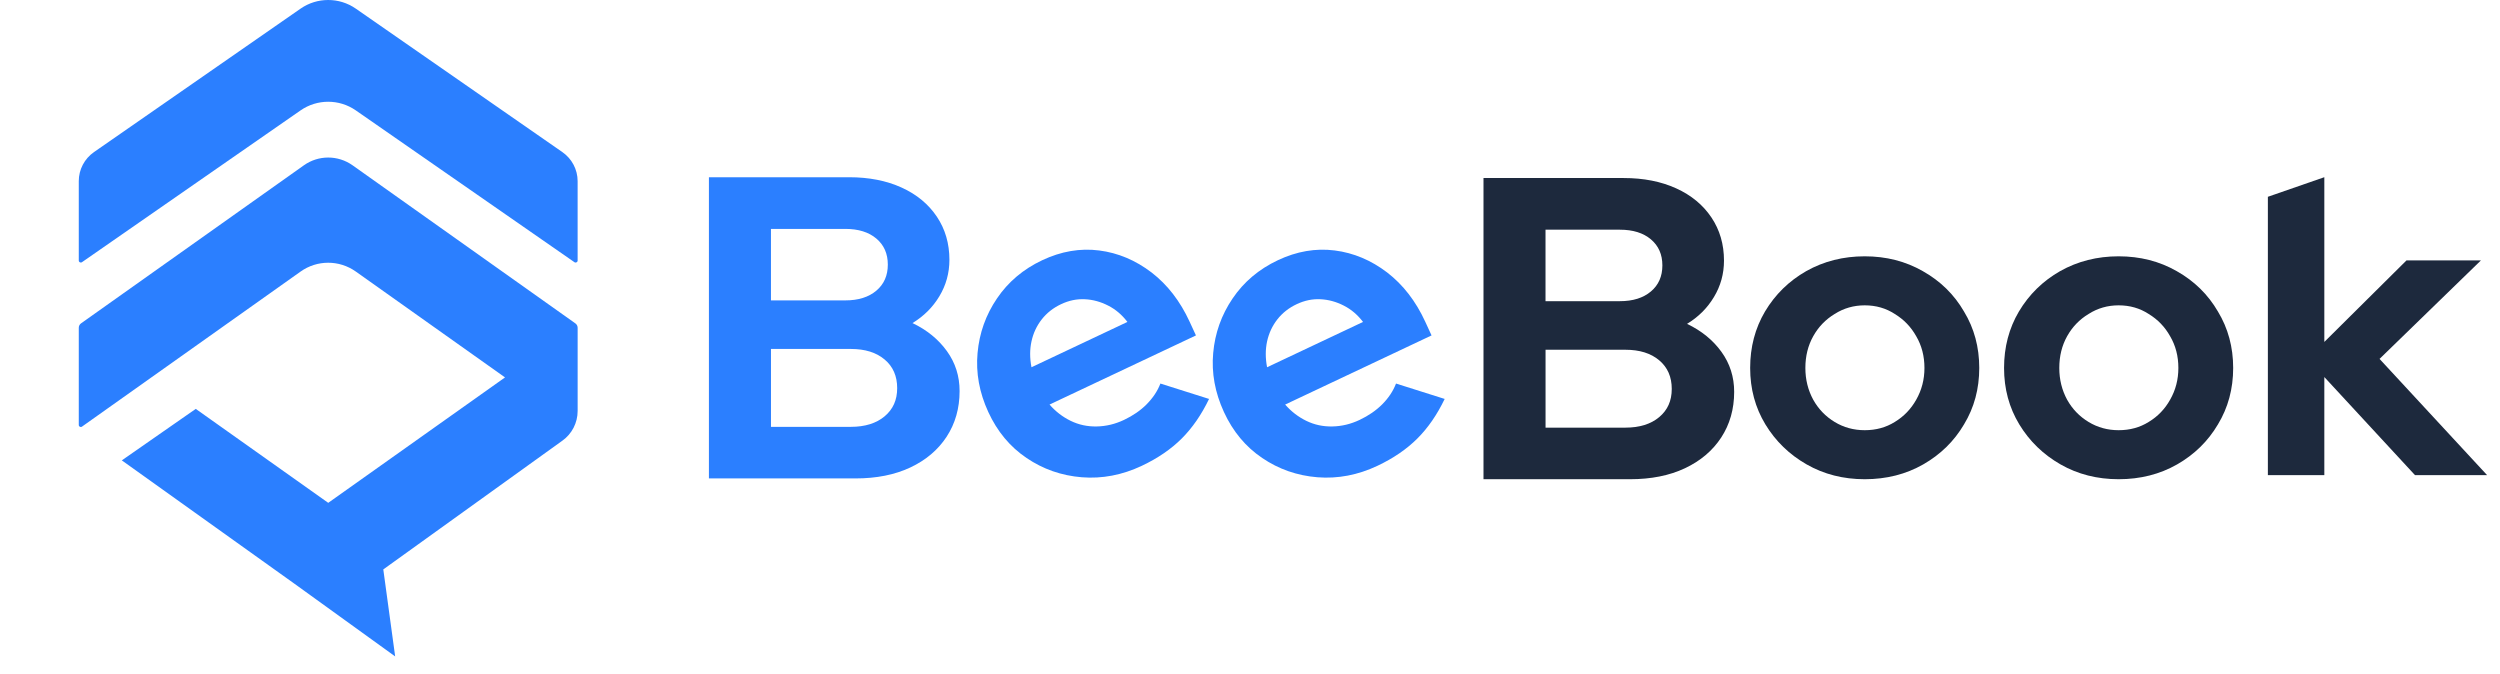
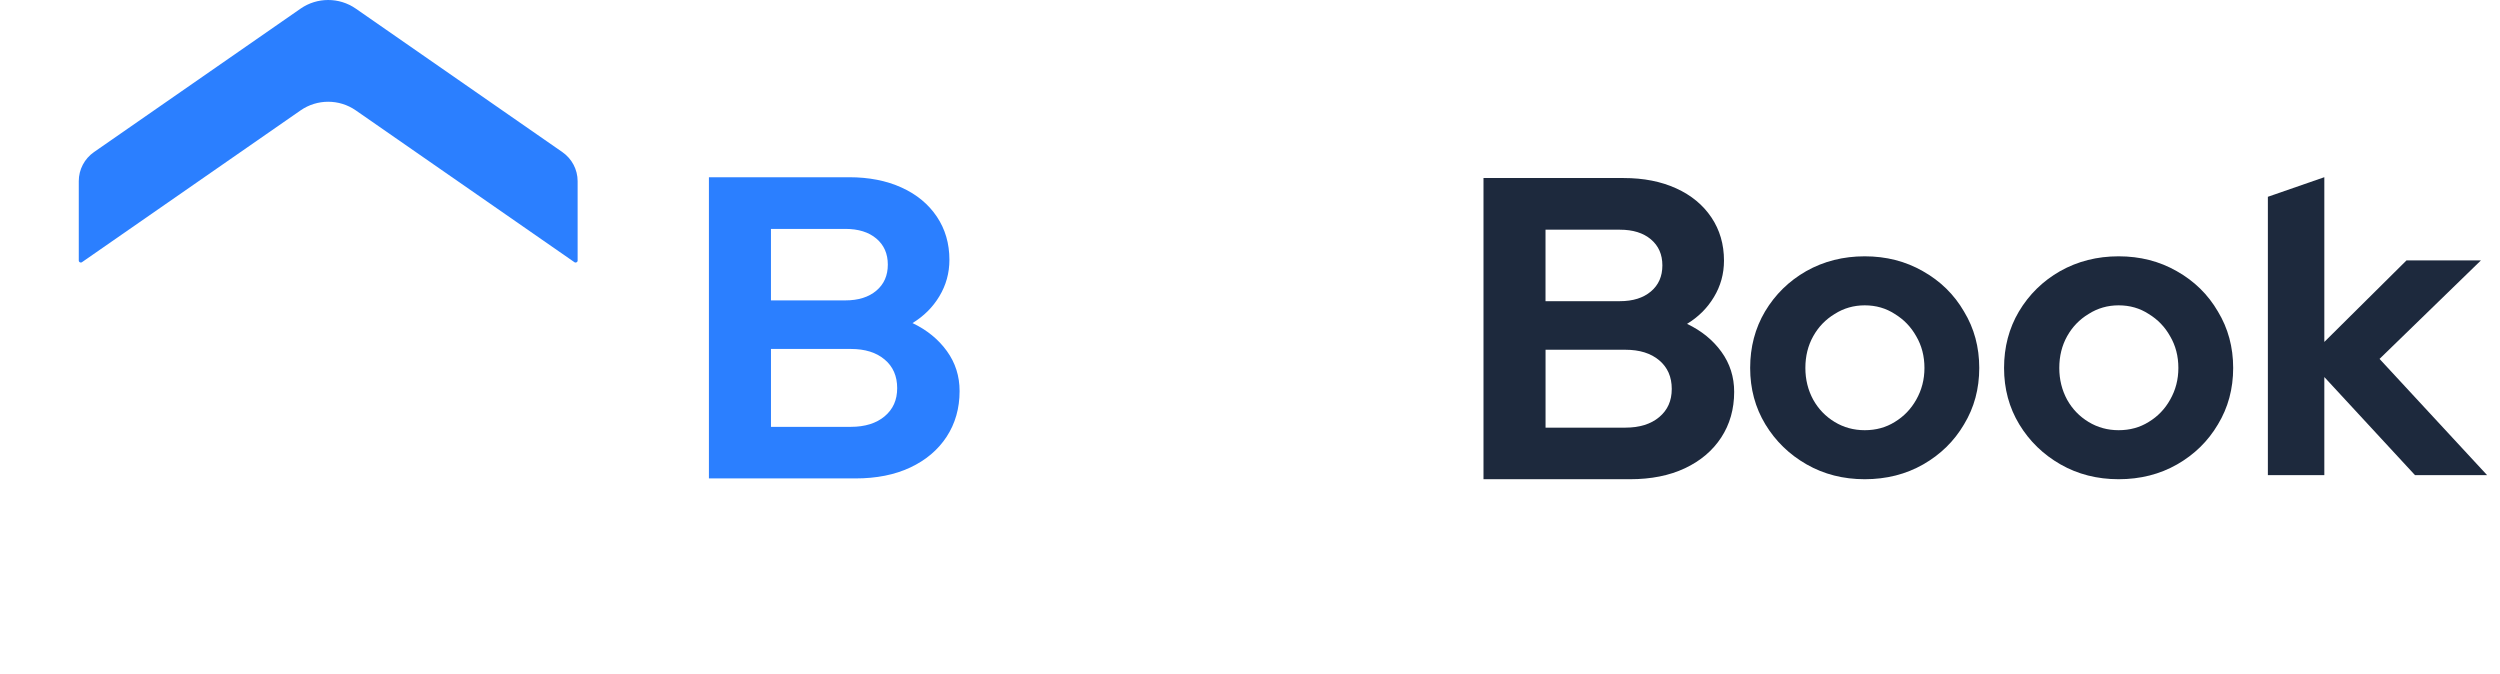
<svg xmlns="http://www.w3.org/2000/svg" width="141" height="38" viewBox="0 0 141 38" fill="none">
  <g clip-path="url(#clip0_2228_203528)">
    <g clip-path="url(#clip1_2228_203528)">
      <path d="M32.578 14.697V10.217C32.578 9.564 32.256 8.951 31.716 8.577L20.066 0.486C19.133 -0.162 17.887 -0.162 16.954 0.486L5.304 8.575C4.763 8.95 4.443 9.562 4.443 10.215V14.695C4.443 14.786 4.546 14.839 4.622 14.788L16.954 6.225C17.887 5.577 19.133 5.577 20.066 6.225L32.399 14.788C32.474 14.84 32.579 14.788 32.579 14.695L32.578 14.697Z" fill="#2B7FFF" />
-       <path d="M19.886 9.324C19.06 8.739 17.961 8.739 17.138 9.324L4.571 18.237C4.491 18.294 4.443 18.387 4.443 18.485V23.968C4.443 24.061 4.546 24.115 4.622 24.063L16.955 15.315C17.888 14.653 19.132 14.653 20.067 15.315L28.483 21.286L18.512 28.36L11.041 23.061L6.87 25.965L16.622 32.933L22.287 37.022L21.618 32.115L31.718 24.854C32.257 24.472 32.579 23.846 32.579 23.179V18.487C32.579 18.387 32.531 18.296 32.451 18.239L19.886 9.324Z" fill="#2B7FFF" />
    </g>
    <path d="M51.46 18.224C52.1 17.835 52.609 17.33 52.983 16.705C53.356 16.084 53.547 15.4 53.547 14.656C53.547 13.733 53.309 12.921 52.837 12.218C52.364 11.514 51.704 10.966 50.85 10.578C49.996 10.189 49.007 9.996 47.89 9.996H39.983V26.983H48.25C49.434 26.983 50.464 26.779 51.343 26.365C52.219 25.952 52.904 25.375 53.391 24.63C53.877 23.884 54.121 23.026 54.121 22.057C54.121 21.215 53.884 20.463 53.403 19.799C52.923 19.135 52.277 18.609 51.462 18.22L51.46 18.224ZM43.482 12.91H47.678C48.411 12.91 48.995 13.091 49.426 13.455C49.858 13.82 50.073 14.309 50.073 14.924C50.073 15.539 49.858 16.029 49.426 16.393C48.995 16.758 48.411 16.942 47.678 16.942H43.482V12.912V12.91ZM49.894 23.48C49.423 23.874 48.787 24.074 47.989 24.074H43.483V19.681H47.989C48.787 19.681 49.423 19.879 49.894 20.277C50.365 20.672 50.601 21.21 50.601 21.889C50.601 22.567 50.365 23.082 49.894 23.48Z" fill="#2B7FFF" />
-     <path d="M77.959 22.803C77.608 23.155 77.181 23.446 76.682 23.683C76.183 23.919 75.673 24.042 75.149 24.052C74.623 24.064 74.131 23.958 73.674 23.735C73.217 23.511 72.82 23.204 72.483 22.817L80.739 18.918L80.381 18.139C79.849 16.984 79.134 16.059 78.234 15.366C77.333 14.679 76.347 14.262 75.279 14.126C74.209 13.989 73.137 14.173 72.07 14.677C71 15.182 70.149 15.903 69.52 16.832C68.888 17.762 68.524 18.789 68.424 19.911C68.322 21.03 68.525 22.141 69.029 23.236C69.536 24.337 70.255 25.201 71.188 25.83C72.12 26.463 73.161 26.826 74.306 26.918C75.451 27.009 76.581 26.795 77.693 26.269C78.591 25.844 79.339 25.332 79.939 24.732C80.54 24.133 81.053 23.388 81.48 22.5L78.736 21.632C78.57 22.063 78.309 22.451 77.959 22.803ZM71.465 19.25C71.567 18.786 71.759 18.377 72.042 18.014C72.327 17.65 72.691 17.364 73.134 17.155C73.577 16.946 74.023 16.854 74.476 16.877C74.93 16.899 75.365 17.019 75.787 17.235C76.208 17.448 76.57 17.756 76.875 18.157L71.463 20.713C71.365 20.198 71.365 19.708 71.465 19.249V19.25Z" fill="#2B7FFF" />
-     <path d="M64.671 22.803C64.32 23.155 63.893 23.446 63.394 23.683C62.895 23.919 62.385 24.042 61.859 24.052C61.334 24.064 60.841 23.958 60.384 23.735C59.927 23.511 59.53 23.204 59.194 22.817L67.451 18.918L67.092 18.139C66.56 16.984 65.846 16.059 64.946 15.366C64.045 14.679 63.059 14.262 61.991 14.126C60.921 13.989 59.849 14.173 58.78 14.677C57.71 15.182 56.859 15.903 56.23 16.832C55.598 17.762 55.234 18.789 55.134 19.911C55.032 21.03 55.235 22.141 55.739 23.236C56.246 24.337 56.966 25.201 57.898 25.83C58.831 26.463 59.871 26.826 61.016 26.918C62.161 27.009 63.291 26.795 64.403 26.269C65.301 25.844 66.049 25.332 66.65 24.732C67.25 24.133 67.763 23.388 68.191 22.5L65.447 21.632C65.281 22.063 65.019 22.451 64.669 22.803H64.671ZM58.177 19.25C58.278 18.786 58.471 18.377 58.754 18.014C59.039 17.65 59.403 17.364 59.846 17.155C60.289 16.946 60.734 16.854 61.188 16.877C61.642 16.899 62.077 17.019 62.499 17.235C62.92 17.448 63.281 17.756 63.586 18.157L58.175 20.713C58.076 20.198 58.076 19.708 58.177 19.249V19.25Z" fill="#2B7FFF" />
    <path d="M127.908 26.796V11.099L131.092 9.994V19.285L135.725 14.688H139.923L134.206 20.242L140.271 26.796H136.204L131.092 21.265V26.796H127.908Z" fill="#1D293D" />
    <path d="M119.49 27.028C118.282 27.028 117.189 26.749 116.213 26.192C115.237 25.634 114.463 24.882 113.889 23.937C113.316 22.992 113.029 21.931 113.029 20.753C113.029 19.576 113.308 18.515 113.866 17.57C114.439 16.609 115.214 15.85 116.19 15.292C117.182 14.734 118.282 14.456 119.49 14.456C120.698 14.456 121.791 14.734 122.767 15.292C123.758 15.85 124.533 16.609 125.091 17.57C125.664 18.515 125.951 19.576 125.951 20.753C125.951 21.931 125.664 22.992 125.091 23.937C124.533 24.882 123.766 25.634 122.79 26.192C121.814 26.749 120.714 27.028 119.49 27.028ZM119.49 24.263C120.125 24.263 120.691 24.108 121.186 23.798C121.698 23.488 122.101 23.07 122.395 22.543C122.705 22.001 122.86 21.404 122.86 20.753C122.86 20.087 122.705 19.491 122.395 18.964C122.101 18.437 121.698 18.019 121.186 17.709C120.691 17.384 120.125 17.221 119.49 17.221C118.87 17.221 118.305 17.384 117.794 17.709C117.282 18.019 116.879 18.437 116.585 18.964C116.291 19.491 116.144 20.087 116.144 20.753C116.144 21.404 116.291 22.001 116.585 22.543C116.879 23.07 117.282 23.488 117.794 23.798C118.305 24.108 118.87 24.263 119.49 24.263Z" fill="#1D293D" />
    <path d="M105.17 27.028C103.961 27.028 102.869 26.749 101.893 26.192C100.917 25.634 100.142 24.882 99.569 23.937C98.996 22.992 98.709 21.931 98.709 20.753C98.709 19.576 98.988 18.515 99.546 17.57C100.119 16.609 100.894 15.85 101.87 15.292C102.861 14.734 103.961 14.456 105.17 14.456C106.378 14.456 107.47 14.734 108.446 15.292C109.438 15.85 110.213 16.609 110.77 17.57C111.344 18.515 111.63 19.576 111.63 20.753C111.63 21.931 111.344 22.992 110.77 23.937C110.213 24.882 109.446 25.634 108.47 26.192C107.494 26.749 106.394 27.028 105.17 27.028ZM105.17 24.263C105.805 24.263 106.37 24.108 106.866 23.798C107.377 23.488 107.78 23.07 108.075 22.543C108.384 22.001 108.539 21.404 108.539 20.753C108.539 20.087 108.384 19.491 108.075 18.964C107.78 18.437 107.377 18.019 106.866 17.709C106.37 17.384 105.805 17.221 105.17 17.221C104.55 17.221 103.984 17.384 103.473 17.709C102.962 18.019 102.559 18.437 102.265 18.964C101.97 19.491 101.823 20.087 101.823 20.753C101.823 21.404 101.97 22.001 102.265 22.543C102.559 23.07 102.962 23.488 103.473 23.798C103.984 24.108 104.55 24.263 105.17 24.263Z" fill="#1D293D" />
    <path d="M95.146 18.268C95.786 17.88 96.294 17.375 96.668 16.75C97.042 16.129 97.233 15.445 97.233 14.701C97.233 13.778 96.995 12.966 96.523 12.263C96.05 11.559 95.39 11.011 94.536 10.623C93.682 10.234 92.693 10.041 91.576 10.041H83.669V27.028H91.936C93.12 27.028 94.15 26.824 95.029 26.41C95.905 25.997 96.59 25.42 97.077 24.675C97.563 23.929 97.807 23.071 97.807 22.102C97.807 21.26 97.569 20.508 97.089 19.843C96.609 19.18 95.963 18.654 95.148 18.265L95.146 18.268ZM87.167 12.955H91.363C92.097 12.955 92.68 13.136 93.112 13.5C93.544 13.865 93.758 14.354 93.758 14.969C93.758 15.584 93.544 16.074 93.112 16.438C92.68 16.803 92.097 16.986 91.363 16.986H87.167V12.957V12.955ZM93.58 23.525C93.109 23.919 92.472 24.119 91.675 24.119H87.169V19.726H91.675C92.472 19.726 93.109 19.924 93.58 20.322C94.051 20.717 94.287 21.256 94.287 21.934C94.287 22.612 94.051 23.127 93.58 23.525Z" fill="#1D293D" />
  </g>
  <defs>
    <clipPath id="clip0_2228_203528">
      <rect width="140.271" height="37.022" fill="white" />
    </clipPath>
    <clipPath id="clip1_2228_203528">
      <rect width="37.022" height="37.022" fill="white" />
    </clipPath>
  </defs>
</svg>